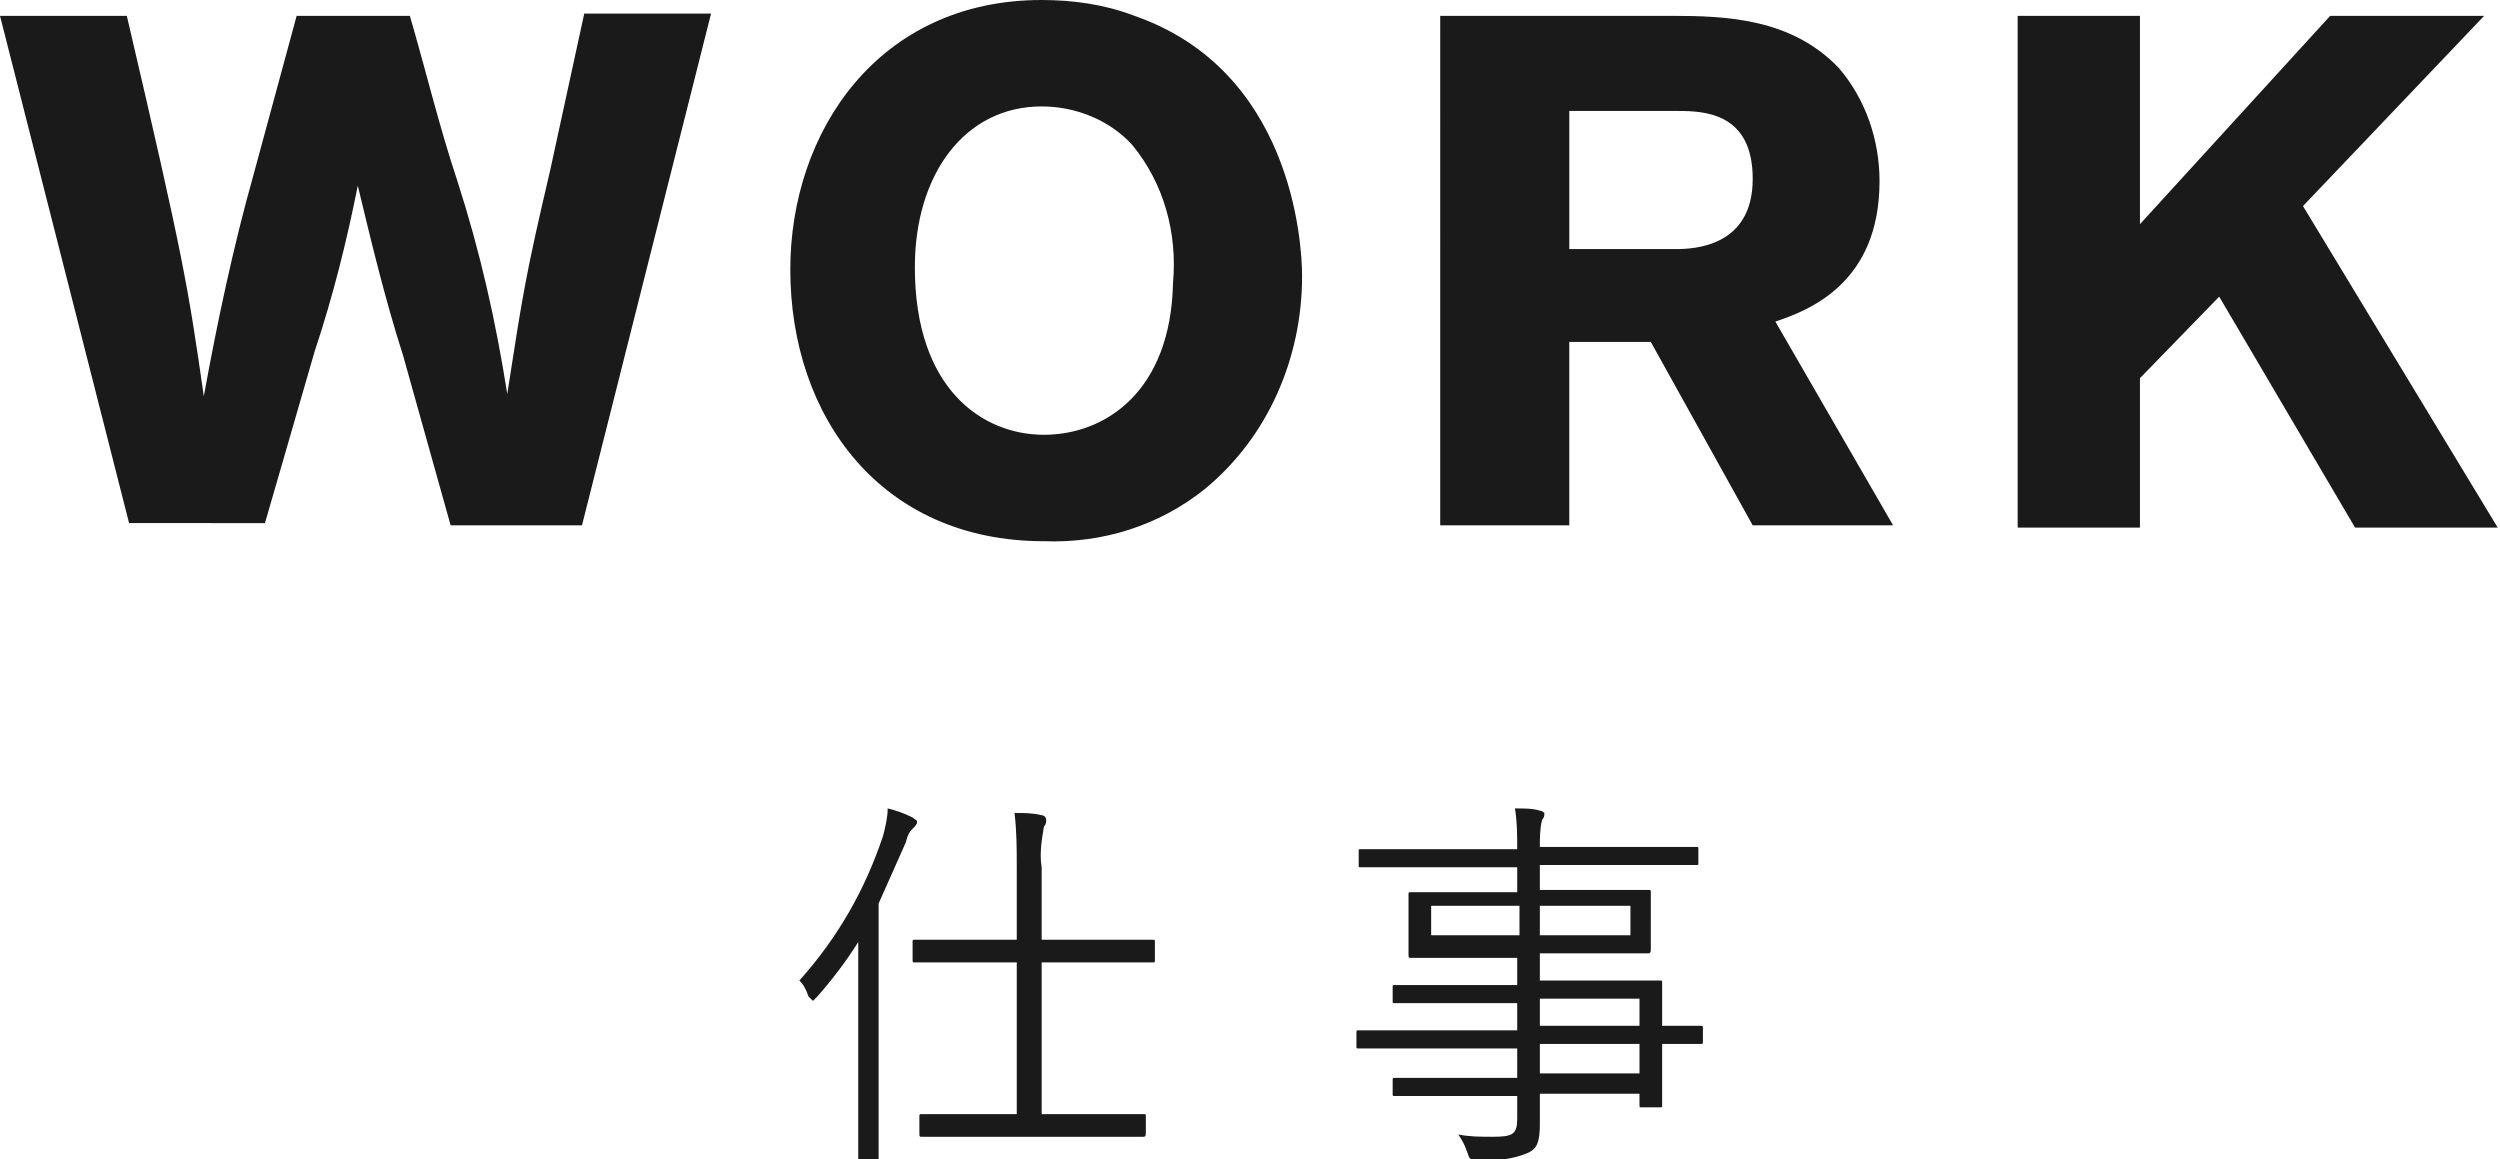
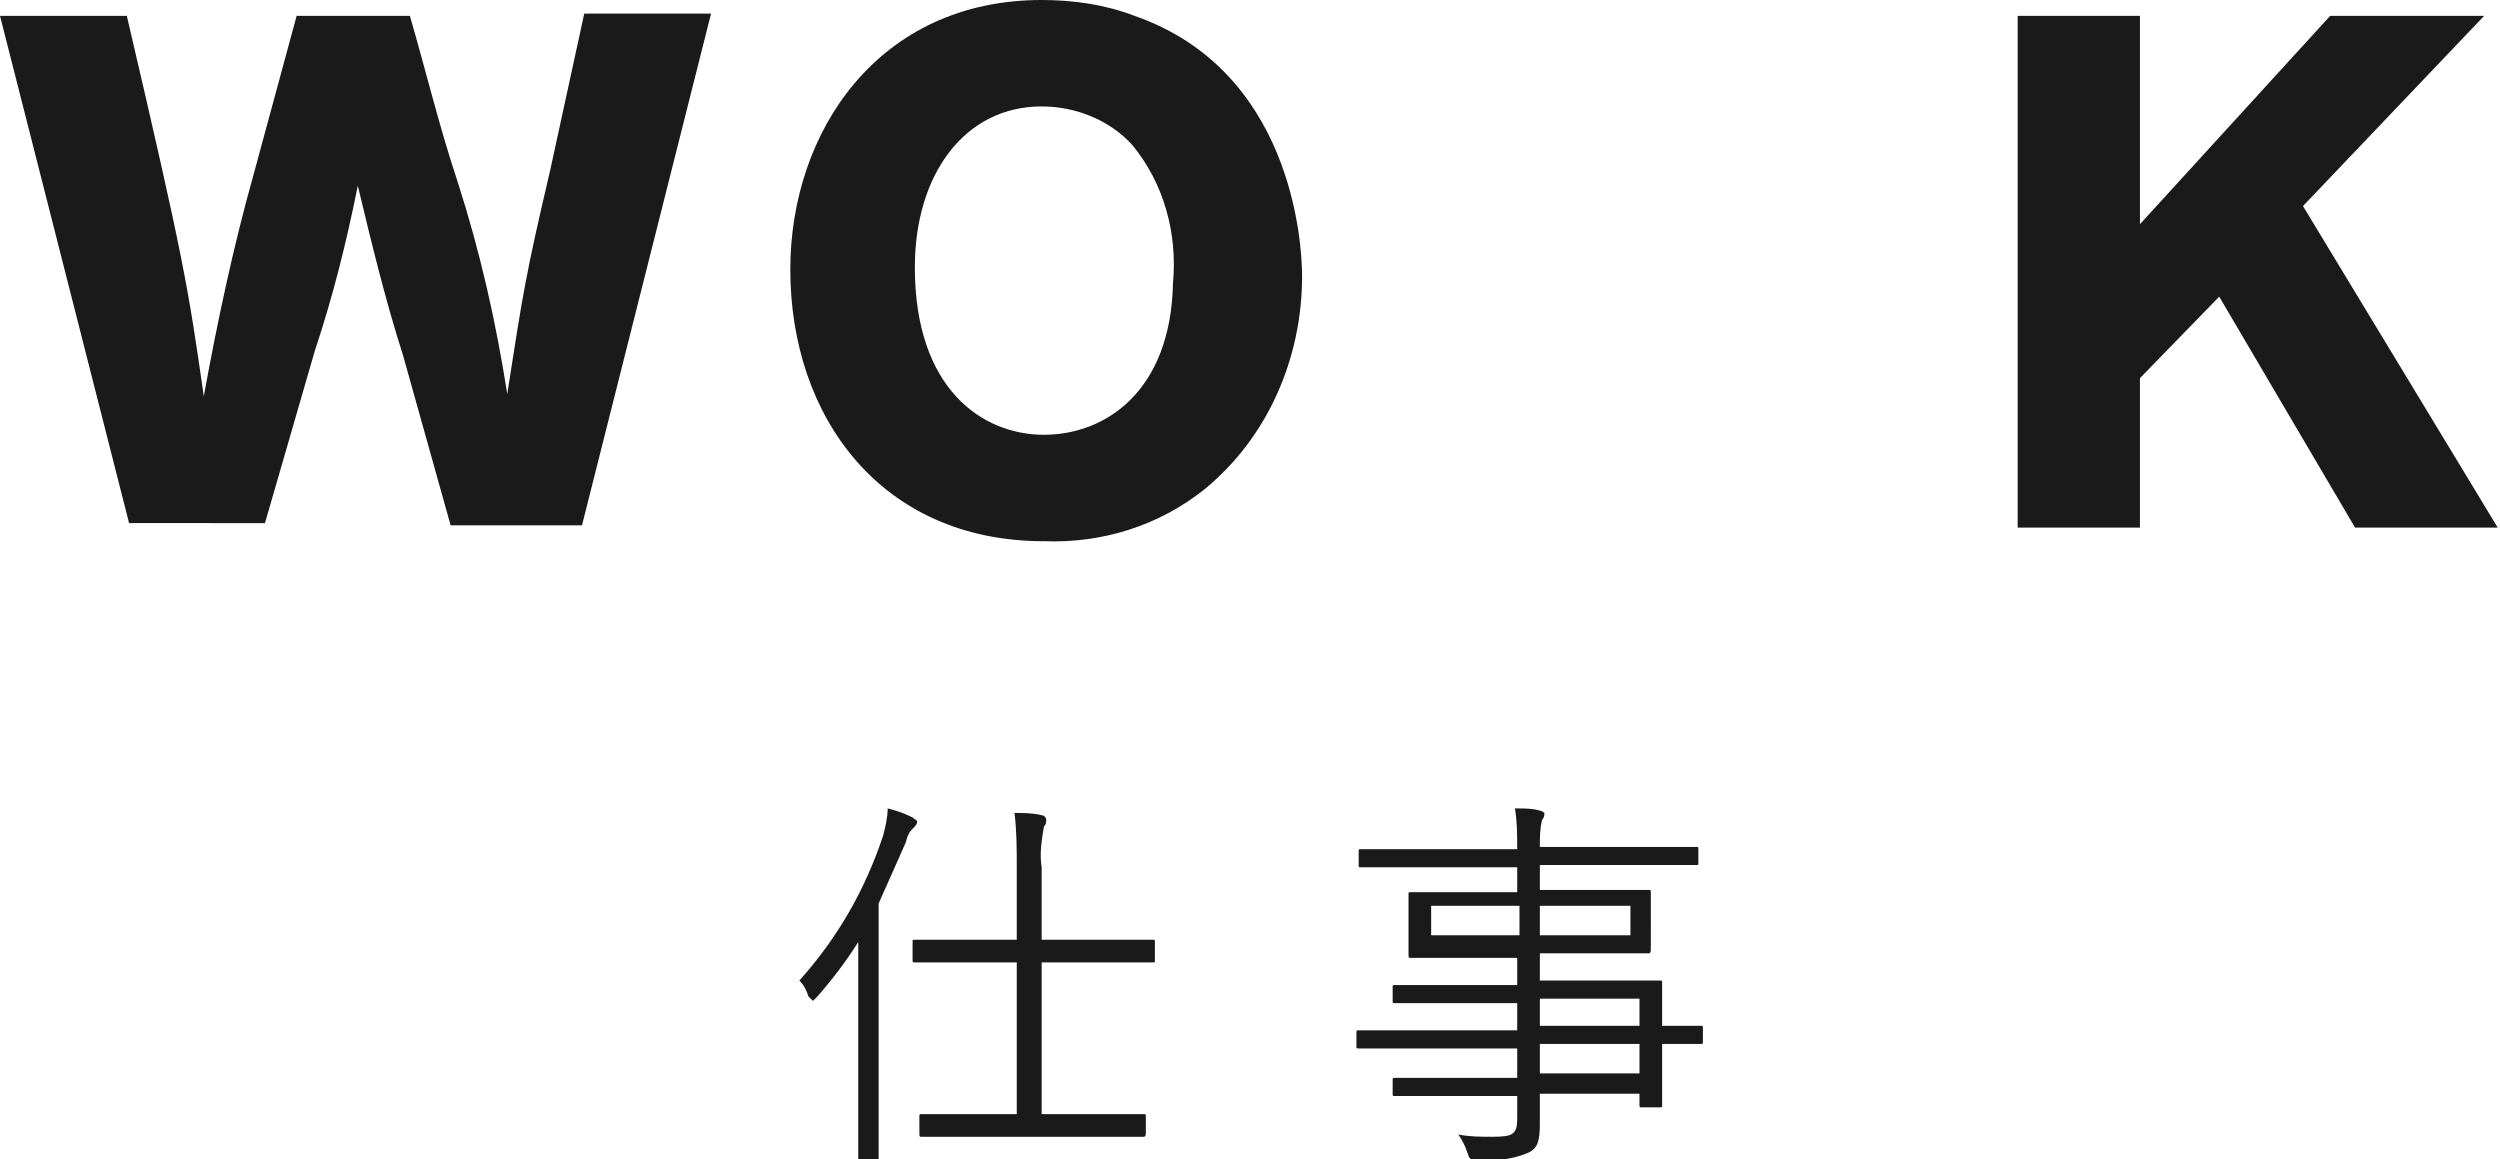
<svg xmlns="http://www.w3.org/2000/svg" version="1.1" id="レイヤー_1" x="0px" y="0px" viewBox="0 0 110.4 51.2" style="enable-background:new 0 0 110.4 51.2;" xml:space="preserve">
  <style type="text/css">
	.st0{fill:#1A1A1A;}
</style>
  <title>2-txt02</title>
  <path class="st0" d="M37.9,43.9c0-0.6,0-1.5,0-2.3c-0.5,0.8-1.1,1.6-1.8,2.4c-0.1,0.1-0.2,0.2-0.2,0.2s-0.1-0.1-0.2-0.2  c-0.1-0.3-0.2-0.5-0.4-0.7c1.7-1.9,2.9-4,3.7-6.4c0.1-0.4,0.2-0.8,0.2-1.2c0.4,0.1,0.7,0.2,1.1,0.4c0.1,0.1,0.2,0.1,0.2,0.2  c0,0.1-0.1,0.2-0.2,0.3c-0.1,0.1-0.2,0.2-0.3,0.6c-0.4,0.9-0.8,1.8-1.2,2.7v8.6c0,1.8,0,2.6,0,2.7c0,0.1,0,0.1-0.1,0.1H38  c-0.1,0-0.1,0-0.1-0.1c0-0.1,0-0.9,0-2.7L37.9,43.9z M51,42.4c0,0.1,0,0.1-0.1,0.1c-0.1,0-0.7,0-2.4,0H46v6.7h2.1c1.7,0,2.3,0,2.4,0  c0.1,0,0.1,0,0.1,0.1v0.7c0,0.1,0,0.2-0.1,0.2c-0.1,0-0.7,0-2.4,0h-5c-1.7,0-2.3,0-2.4,0s-0.1,0-0.1-0.2v-0.7c0-0.1,0-0.1,0.1-0.1  s0.7,0,2.4,0h1.8v-6.7h-2.1c-1.7,0-2.3,0-2.4,0c-0.1,0-0.1,0-0.1-0.1v-0.8c0-0.1,0-0.1,0.1-0.1c0.1,0,0.7,0,2.4,0h2.1v-3.2  c0-0.8,0-1.6-0.1-2.4c0.4,0,0.8,0,1.2,0.1c0.1,0,0.2,0.1,0.2,0.2c0,0.1,0,0.2-0.1,0.3c-0.1,0.6-0.2,1.2-0.1,1.8v3.2h2.5  c1.8,0,2.3,0,2.4,0c0.1,0,0.1,0,0.1,0.1L51,42.4z" />
  <path class="st0" d="M75.2,46c0,0.1,0,0.1-0.1,0.1c-0.1,0-0.5,0-1.7,0v1.1c0,1.1,0,1.5,0,1.6c0,0.1,0,0.1-0.1,0.1h-0.8  c-0.1,0-0.1,0-0.1-0.1v-0.5h-4.4c0,0.5,0,0.9,0,1.3c0,0.8-0.1,1.1-0.5,1.3c-0.7,0.3-1.5,0.4-2.3,0.3c-0.3,0-0.3,0-0.4-0.3  c-0.1-0.3-0.2-0.5-0.4-0.8c0.5,0.1,1,0.1,1.5,0.1c0.9,0,1.1-0.1,1.1-0.8v-1h-3c-1.8,0-2.3,0-2.4,0c-0.1,0-0.1,0-0.1-0.1v-0.6  c0-0.1,0-0.1,0.1-0.1c0.1,0,0.7,0,2.4,0h3v-1.3h-4.8c-1.6,0-2.1,0-2.2,0c-0.1,0-0.1,0-0.1-0.1v-0.6c0-0.1,0-0.1,0.1-0.1  c0.1,0,0.6,0,2.2,0h4.8v-1.2h-3c-1.7,0-2.3,0-2.4,0c-0.1,0-0.1,0-0.1-0.1v-0.6c0-0.1,0-0.1,0.1-0.1c0.1,0,0.7,0,2.4,0h3v-1.2h-2.3  c-1.7,0-2.3,0-2.4,0c-0.1,0-0.1,0-0.1-0.2c0-0.1,0-0.3,0-0.9v-0.7c0-0.7,0-0.8,0-1c0-0.1,0-0.1,0.1-0.1c0.1,0,0.7,0,2.4,0h2.3v-1.1  h-4.6c-1.6,0-2.2,0-2.3,0c-0.1,0-0.1,0-0.1-0.1v-0.6c0-0.1,0-0.1,0.1-0.1c0.1,0,0.6,0,2.3,0h4.6c0-0.6,0-1.2-0.1-1.8  c0.4,0,0.8,0,1.1,0.1c0.1,0,0.2,0.1,0.2,0.1c0,0.1,0,0.2-0.1,0.3c-0.1,0.4-0.1,0.8-0.1,1.2v0h4.6c1.6,0,2.2,0,2.3,0  c0.1,0,0.1,0,0.1,0.1v0.6c0,0.1,0,0.1-0.1,0.1c-0.1,0-0.6,0-2.3,0h-4.6v1.1h2.3c1.7,0,2.3,0,2.5,0c0.1,0,0.1,0,0.1,0.1  c0,0.1,0,0.3,0,1V41c0,0.7,0,0.9,0,0.9c0,0.1,0,0.2-0.1,0.2c-0.1,0-0.7,0-2.5,0h-2.3v1.2h2.8c1.8,0,2.4,0,2.5,0c0.1,0,0.1,0,0.1,0.1  c0,0.1,0,0.4,0,1.5v0.4c1.2,0,1.6,0,1.7,0c0.1,0,0.1,0,0.1,0.1L75.2,46z M67.1,40h-3.9v1.3h3.9V40z M72,40h-4v1.3h4V40z M72.4,44.1  h-4.4v1.2h4.4L72.4,44.1z M72.4,46.1h-4.4v1.3h4.4L72.4,46.1z" />
  <g>
    <path class="st0" d="M18.1,0.7c0.7,2.4,1.3,4.9,2.1,7.3c1,3.1,1.7,6.2,2.2,9.4c0.7-4.5,0.8-5.2,1.9-9.9c0.5-2.3,1-4.6,1.5-6.9h5.6   l-5.7,22.6h-5.8c-0.7-2.5-1.4-5-2.1-7.5c-0.8-2.5-1.4-5-2-7.5c-0.5,2.5-1.1,4.9-1.9,7.3l-2.2,7.6H5.7L0,0.7h5.6   C8.1,11.4,8.3,12.6,9,17.5c0.6-3.3,1.3-6.6,2.2-9.8l1.9-7H18.1z" />
    <path class="st0" d="M46.1,23.9c-7.2,0-11.2-5.5-11.2-12C34.9,5.8,38.8,0,46,0c1.4,0,2.8,0.2,4.1,0.7c6.9,2.4,7.4,9.9,7.4,11.5   c0,3.6-1.5,7.1-4.3,9.4C51.2,23.2,48.7,24,46.1,23.9z M50,6.4c-1-1.1-2.5-1.7-4-1.7c-3.4,0-5.6,3-5.6,7.1c0,5.4,3,7.4,5.7,7.4   c2.7,0,5.6-1.9,5.7-6.7C52,10.3,51.4,8.1,50,6.4L50,6.4z" />
-     <path class="st0" d="M63.6,0.7h10.2c2.4,0,5.3,0.1,7.4,2.3C82.4,4.4,83,6.2,83,8c0,4.5-3.1,5.7-4.6,6.2l5.2,9h-6.2l-4.5-8.1h-3.6   v8.1h-5.7V0.7z M69.3,4.9V11h4.7c0.8,0,3.4-0.1,3.4-3.1c0-2.9-2.1-3-3.3-3L69.3,4.9z" />
    <path class="st0" d="M89.1,0.7h5.4v9.2l8.4-9.2h6.8l-8,8.4l8.6,14.2H104l-6-10.2l-3.5,3.6v6.6h-5.4V0.7z" />
  </g>
</svg>